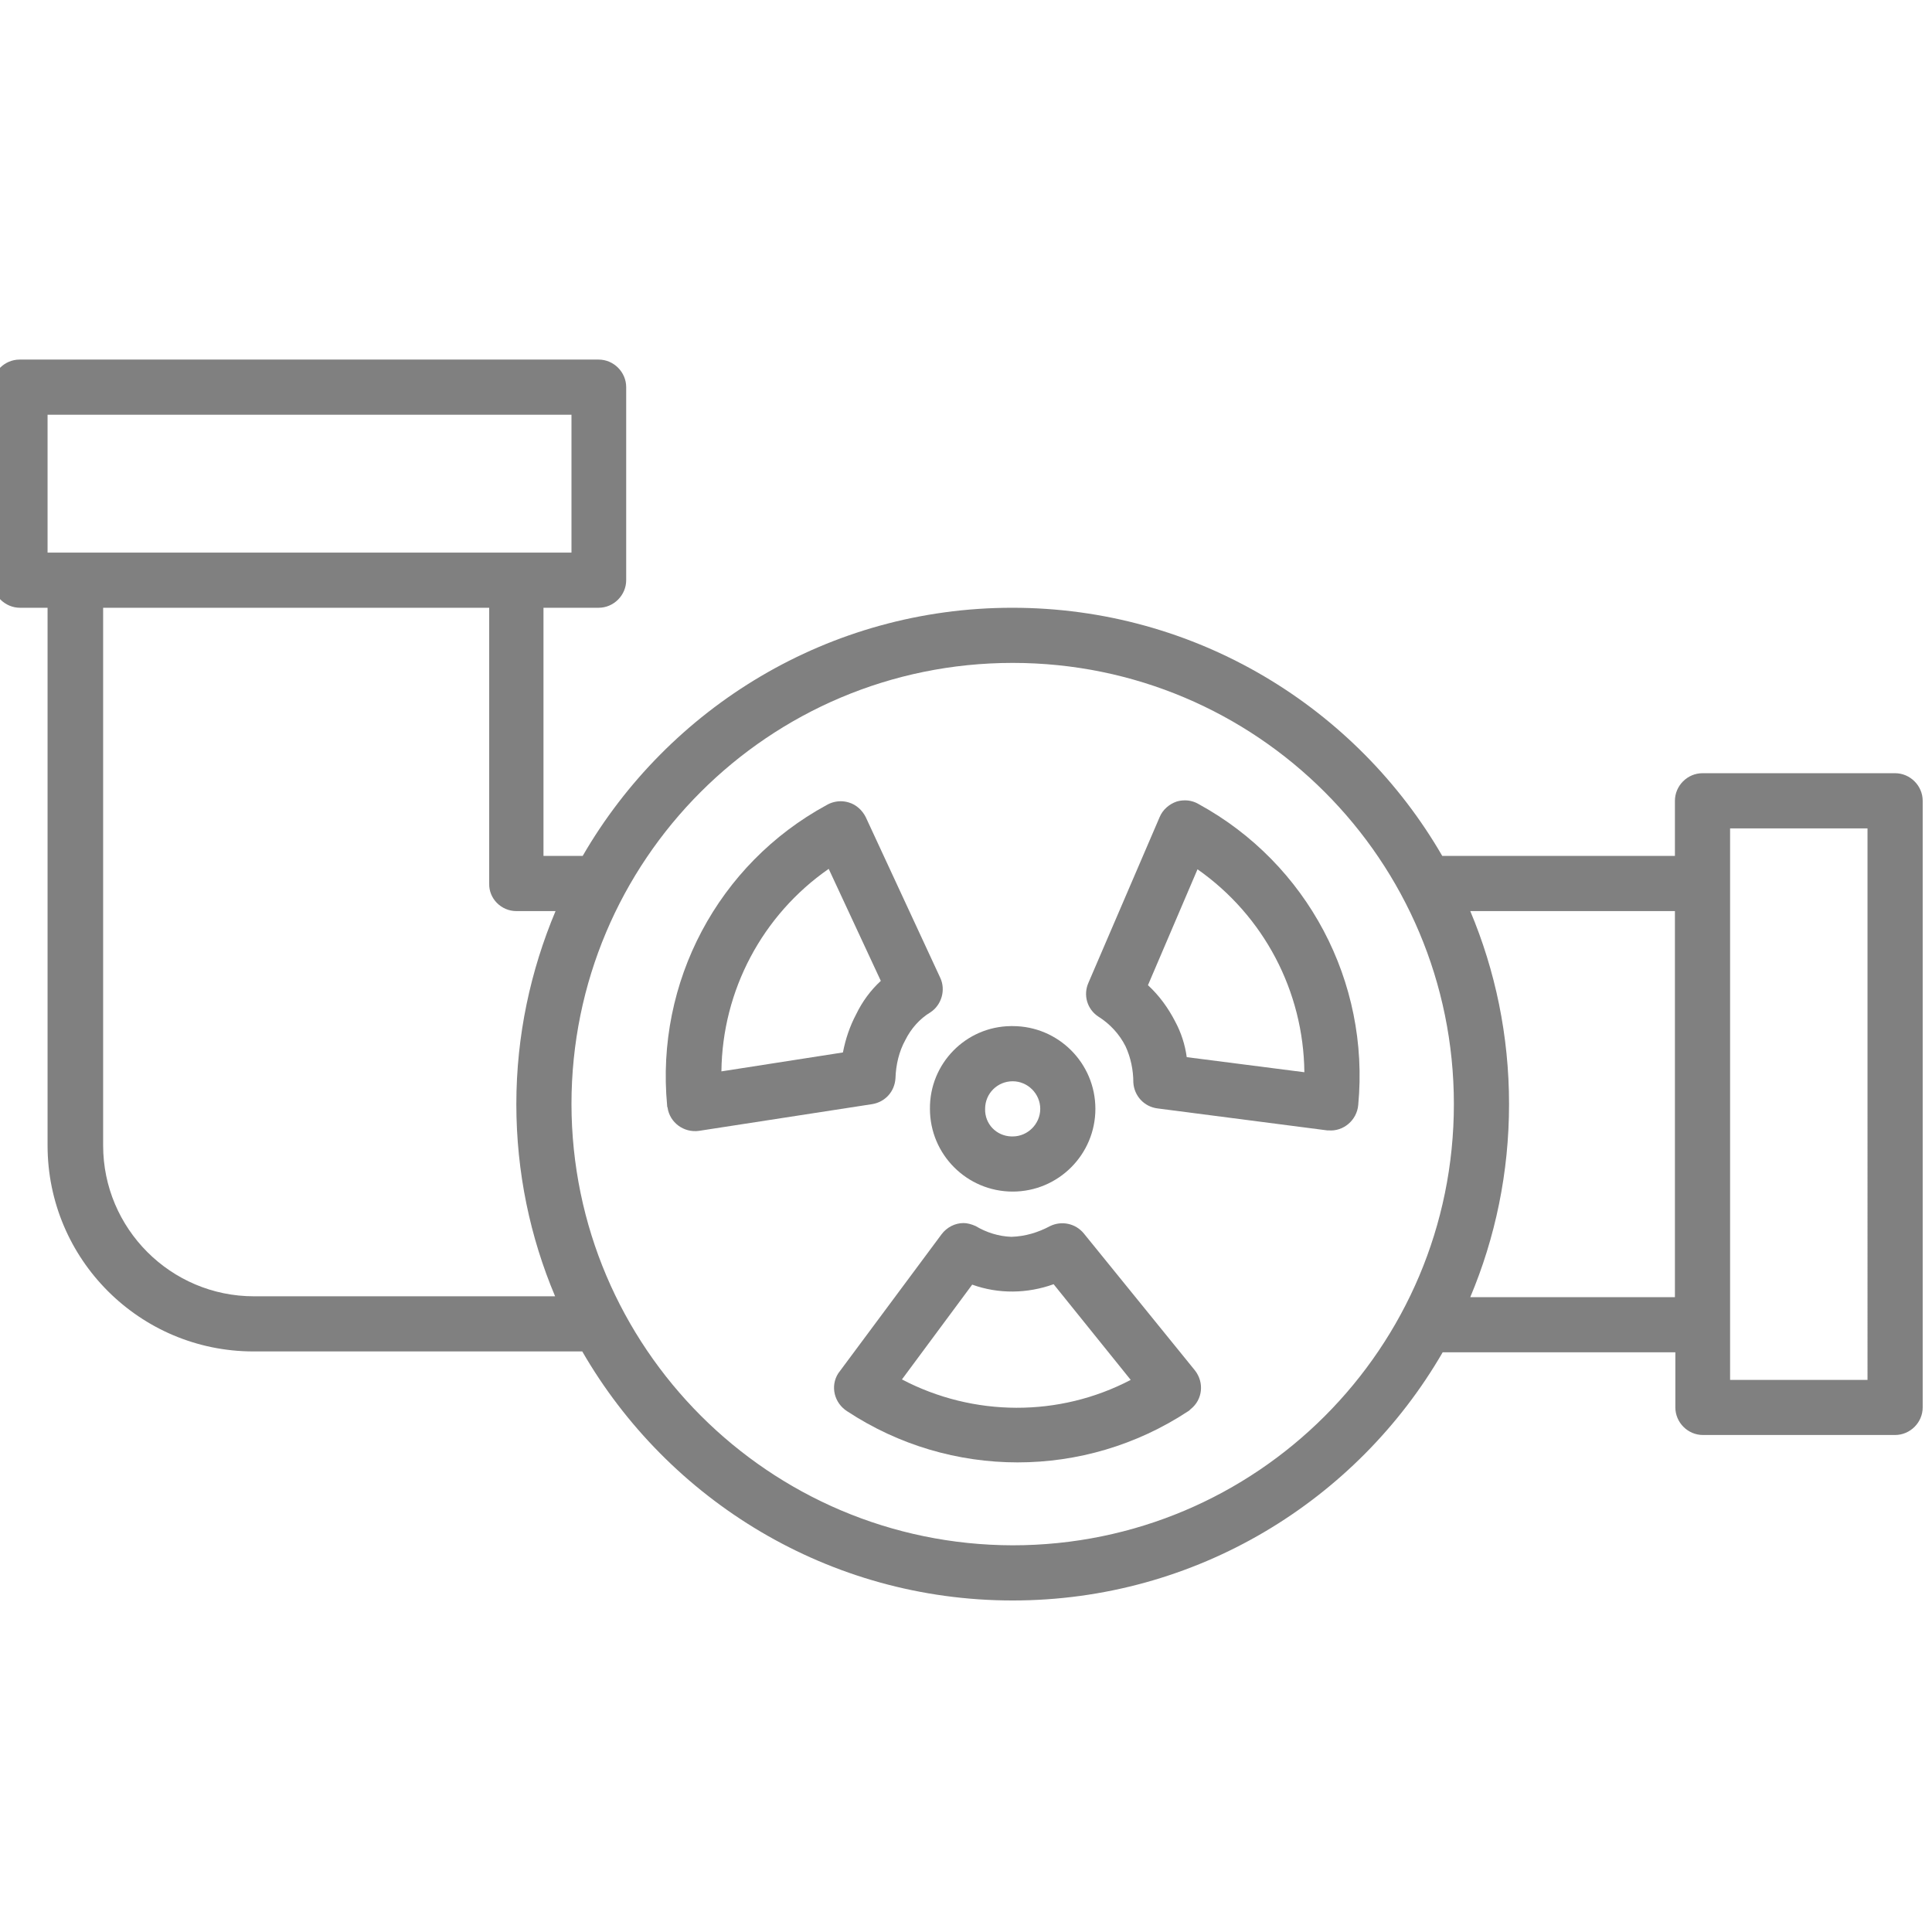
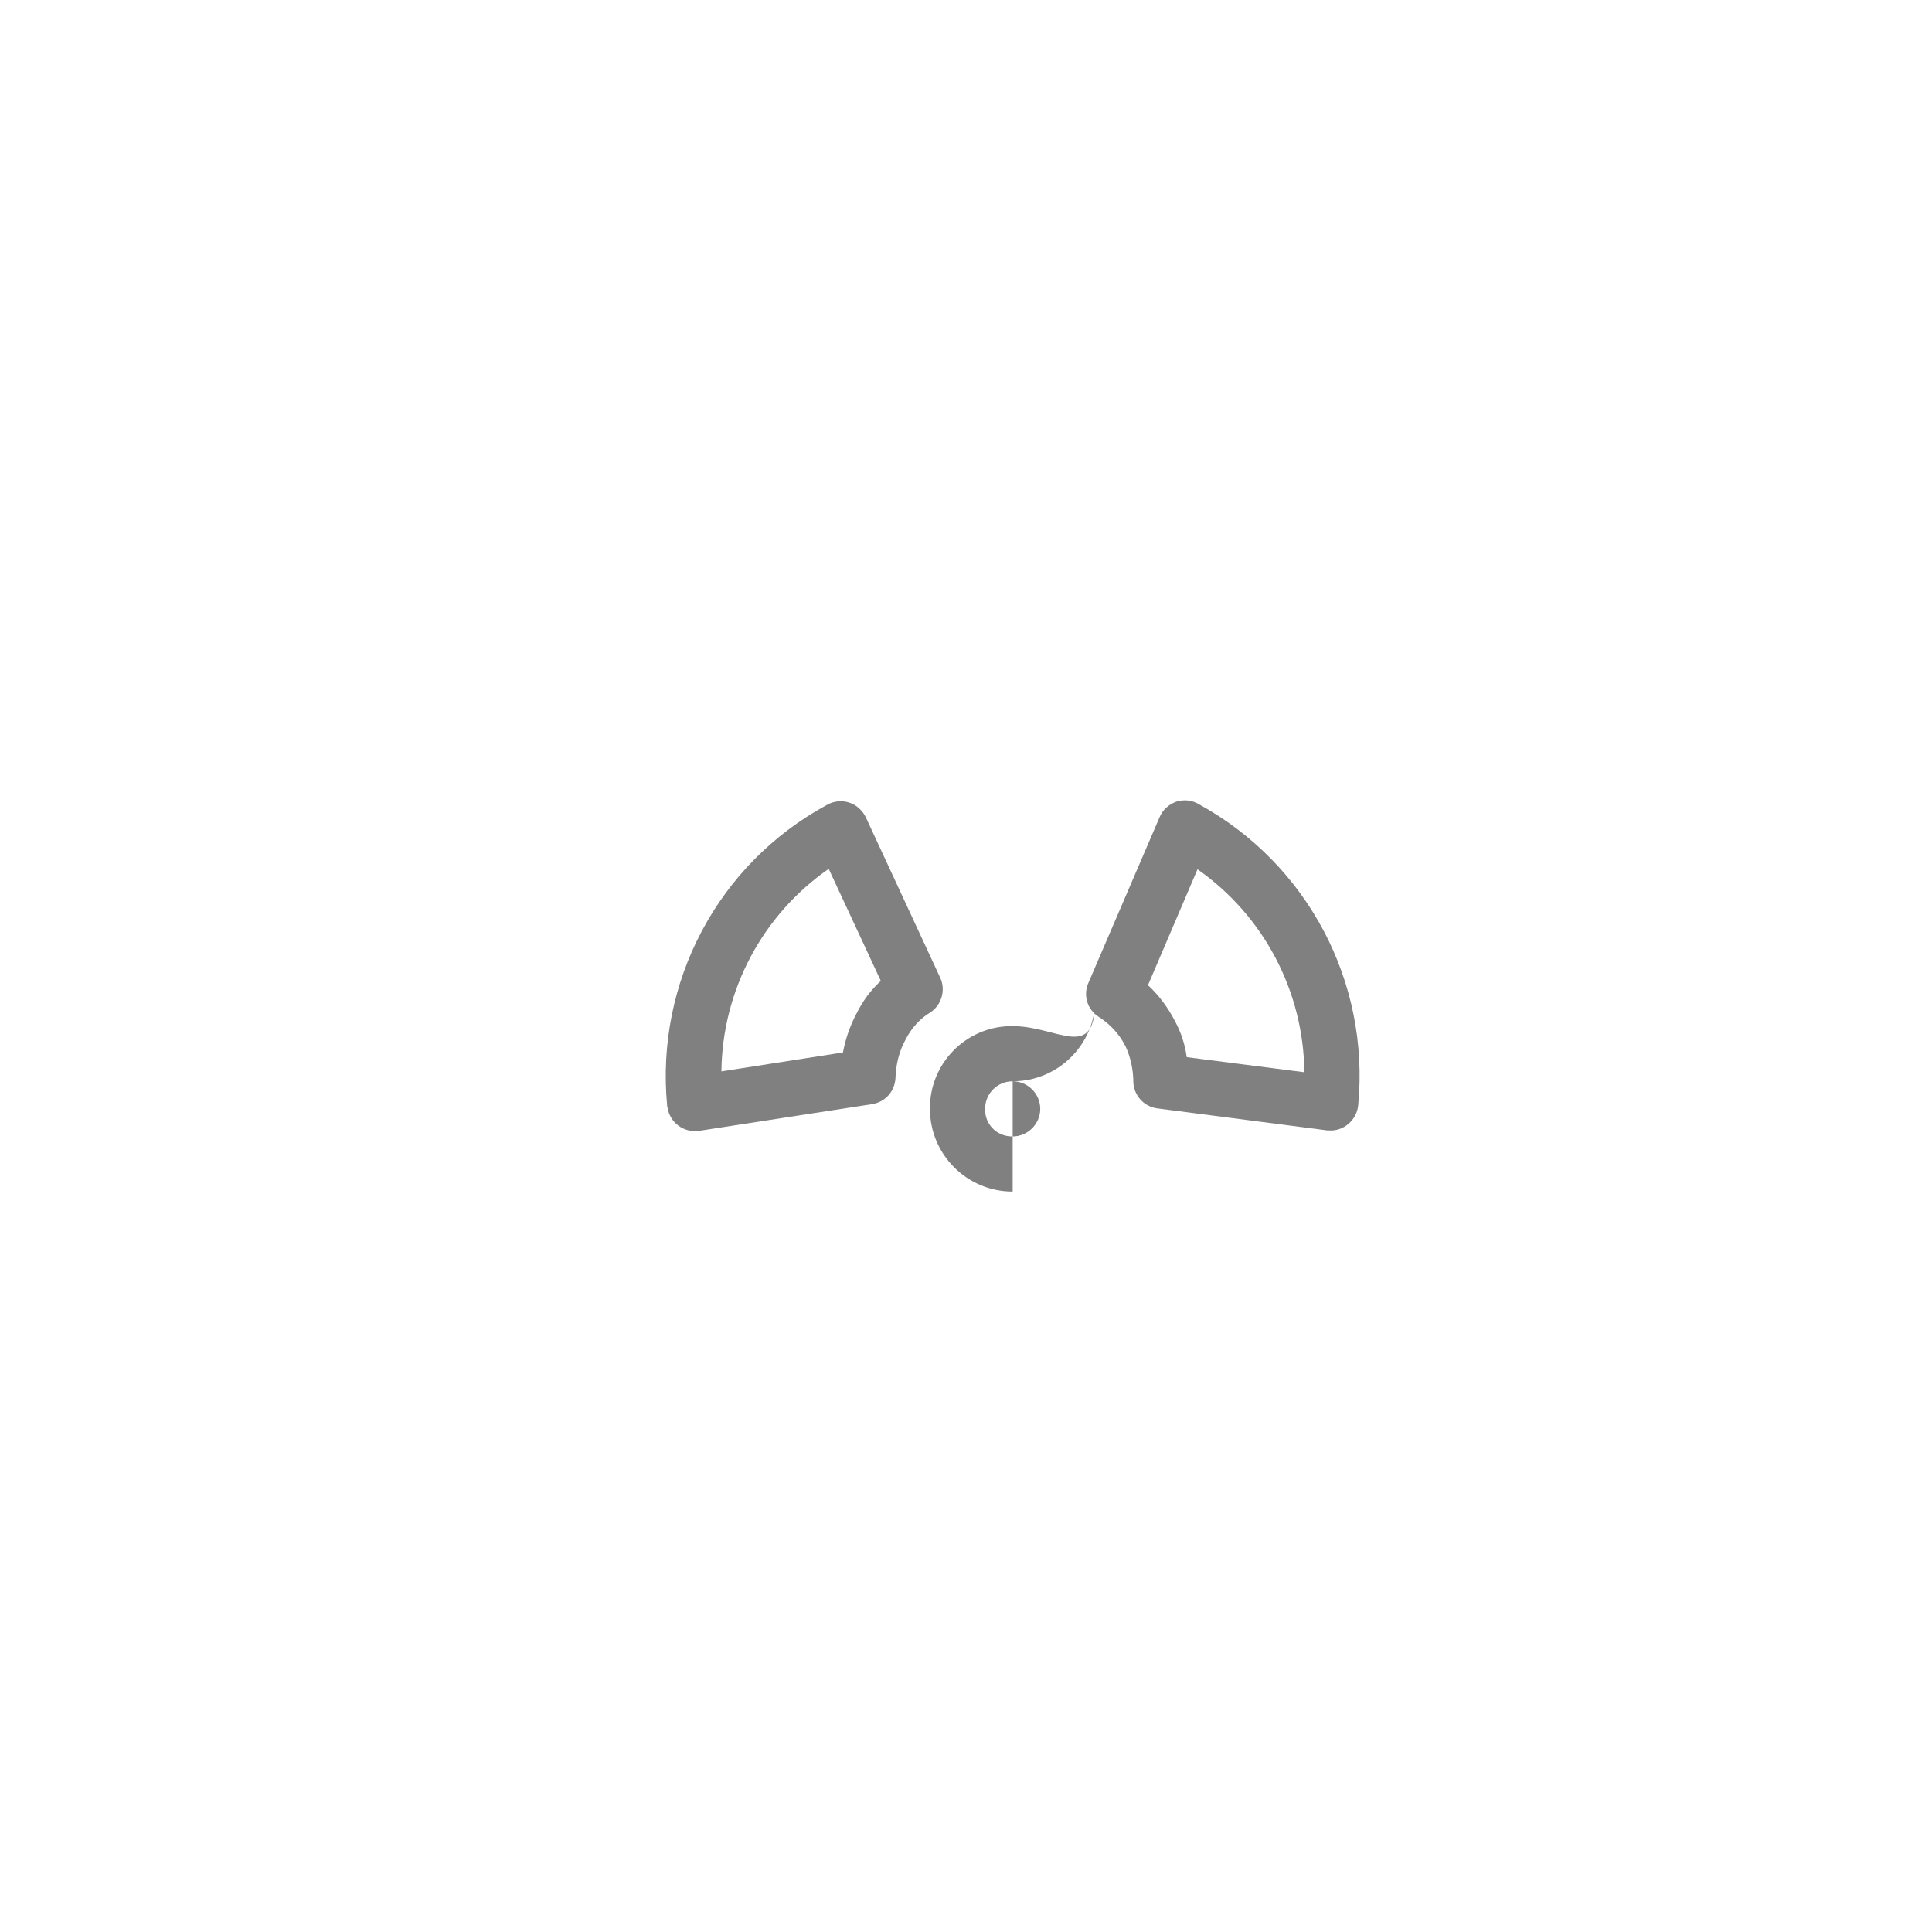
<svg xmlns="http://www.w3.org/2000/svg" xmlns:ns1="http://www.inkscape.org/namespaces/inkscape" xmlns:ns2="http://sodipodi.sourceforge.net/DTD/sodipodi-0.dtd" width="96" height="96" viewBox="0 0 25.4 25.4" version="1.1" id="svg43004" ns1:version="1.1 (c68e22c387, 2021-05-23)" ns2:docname="srv-4.svg">
  <ns2:namedview id="namedview43006" pagecolor="#ffffff" bordercolor="#666666" borderopacity="1.0" ns1:pageshadow="2" ns1:pageopacity="0.0" ns1:pagecheckerboard="0" ns1:document-units="px" showgrid="false" fit-margin-top="0" fit-margin-left="0" fit-margin-right="0" fit-margin-bottom="0" units="px" ns1:zoom="0.74118967" ns1:cx="136.94201" ns1:cy="238.80527" ns1:window-width="1362" ns1:window-height="1040" ns1:window-x="156" ns1:window-y="0" ns1:window-maximized="0" ns1:current-layer="layer1" />
  <defs id="defs43001">
    <clipPath clipPathUnits="userSpaceOnUse" id="clipPath19644">
      <path d="M 0,4795.609 H 1920 V 0 H 0 Z" id="path19642" />
    </clipPath>
    <clipPath clipPathUnits="userSpaceOnUse" id="clipPath19734">
      <path d="M 0,4795.609 H 1920 V 0 H 0 Z" id="path19732" />
    </clipPath>
  </defs>
  <g ns1:label="Capa 1" ns1:groupmode="layer" id="layer1" transform="translate(-1.167743e-6,-1.6113046e-5)">
    <g id="g1648" transform="matrix(0.432,0,0,-0.432,-157.897,288.697)">
      <g id="g426" transform="translate(366.95,655.658)">
-         <path d="M 0,0 H 15.944 V -4.196 H 0 Z m 14.266,-15.105 h 1.193 c -0.76,-1.81 -1.193,-3.79 -1.193,-5.875 0,-2.071 0.42,-4.051 1.18,-5.848 H 6.28 c -2.53,0 -4.589,2.06 -4.589,4.59 V -5.874 H 13.44 v -8.392 c -0.014,-0.459 0.367,-0.839 0.826,-0.839 m 15.106,7.553 c 7.421,0 13.426,-6.005 13.426,-13.428 0,-7.421 -6.005,-13.426 -13.426,-13.426 -7.409,0.013 -13.415,6.018 -13.428,13.426 0,7.423 6.005,13.428 13.428,13.428 m 20.153,-7.553 v -11.749 h -6.228 c 0.761,1.809 1.18,3.79 1.18,5.874 0,2.085 -0.419,4.065 -1.18,5.875 z m 1.679,2.517 h 4.182 V -29.372 H 51.204 Z M -0.839,-5.874 H 0 v -16.364 c 0,-3.462 2.805,-6.268 6.267,-6.268 h 10.005 c 2.61,-4.523 7.5,-7.579 13.1,-7.579 5.585,0 10.476,3.042 13.085,7.553 h 7.081 v -1.678 c 0,-0.459 0.38,-0.839 0.839,-0.839 h 5.848 c 0.459,0 0.84,0.38 0.84,0.839 v 18.462 c 0,0.458 -0.381,0.839 -0.84,0.839 h -5.861 c -0.459,0 -0.839,-0.381 -0.839,-0.839 v -1.678 h -7.081 c -2.609,4.51 -7.487,7.552 -13.086,7.552 -5.586,0 -10.463,-3.042 -13.073,-7.552 h -1.193 v 7.552 h 1.678 c 0.459,0 0.839,0.381 0.839,0.84 v 5.873 c 0,0.459 -0.38,0.84 -0.839,0.84 H -0.852 c -0.459,0 -0.84,-0.381 -0.84,-0.84 v -5.873 c 0.013,-0.459 0.394,-0.84 0.853,-0.84" style="fill:#808080;fill-opacity:1;fill-rule:nonzero;stroke:none" id="path428" />
-       </g>
+         </g>
      <g id="g430" transform="translate(401.946,641.825)">
        <path d="m 0,0 c 2.019,-1.416 3.226,-3.71 3.252,-6.176 l -3.58,0.459 c -0.052,0.381 -0.17,0.748 -0.354,1.089 -0.209,0.406 -0.484,0.787 -0.826,1.101 z m -3.016,-4.484 c 0.355,-0.223 0.643,-0.538 0.827,-0.905 0.157,-0.341 0.236,-0.721 0.236,-1.102 0.026,-0.406 0.328,-0.734 0.734,-0.786 l 5.167,-0.669 h 0.038 c 0.459,-0.039 0.866,0.315 0.905,0.774 0.354,3.75 -1.547,7.343 -4.851,9.153 -0.131,0.078 -0.276,0.117 -0.42,0.117 -0.092,0 -0.183,-0.013 -0.262,-0.039 C -0.865,1.981 -1.062,1.81 -1.153,1.587 l -2.164,-5.035 c -0.171,-0.38 -0.04,-0.814 0.301,-1.036" style="fill:#808080;fill-opacity:1;fill-rule:nonzero;stroke:none" id="path432" />
      </g>
      <g id="g434" transform="translate(390.722,641.838)">
        <path d="M 0,0 1.586,-3.409 C 1.272,-3.698 1.023,-4.039 0.839,-4.419 0.643,-4.786 0.512,-5.179 0.433,-5.587 L -3.265,-6.163 C -3.238,-3.698 -2.019,-1.404 0,0 m -4.917,-7.199 c 0,-0.027 0,-0.04 0.013,-0.065 0.065,-0.459 0.498,-0.774 0.957,-0.709 l 5.271,0.813 c 0.394,0.066 0.683,0.38 0.708,0.787 0.013,0.407 0.106,0.813 0.302,1.167 0.17,0.341 0.433,0.643 0.76,0.839 0.342,0.223 0.473,0.682 0.302,1.049 L 1.128,1.573 C 1.023,1.783 0.839,1.953 0.617,2.019 0.537,2.045 0.446,2.058 0.367,2.058 0.223,2.058 0.066,2.019 -0.066,1.94 -3.37,0.144 -5.271,-3.449 -4.917,-7.199" style="fill:#808080;fill-opacity:1;fill-rule:nonzero;stroke:none" id="path436" />
      </g>
      <g id="g438" transform="translate(392.951,626.3)">
-         <path d="M 0,0 2.138,2.885 C 2.937,2.596 3.816,2.609 4.616,2.898 L 6.962,-0.014 C 4.786,-1.154 2.176,-1.141 0,0 M 5.534,4.444 C 5.285,4.746 4.865,4.838 4.511,4.668 4.143,4.471 3.75,4.353 3.331,4.34 2.95,4.353 2.57,4.471 2.242,4.668 2.125,4.72 1.994,4.759 1.875,4.759 1.613,4.759 1.364,4.628 1.207,4.419 L -1.901,0.236 C -1.914,0.223 -1.927,0.197 -1.94,0.183 c -0.249,-0.394 -0.118,-0.904 0.275,-1.153 3.147,-2.073 7.225,-2.073 10.372,0 0.026,0.012 0.052,0.038 0.078,0.065 0.368,0.288 0.42,0.813 0.131,1.18 z" style="fill:#808080;fill-opacity:1;fill-rule:nonzero;stroke:none" id="path440" />
-       </g>
+         </g>
      <g id="g442" transform="translate(396.321,635.374)">
-         <path d="m 0,0 c 0.459,0 0.839,-0.38 0.839,-0.839 0,-0.459 -0.38,-0.84 -0.839,-0.84 h -0.04 c -0.459,0.014 -0.812,0.381 -0.799,0.84 C -0.839,-0.367 -0.459,0 0,0 m 0,-3.357 c 1.39,0 2.517,1.128 2.517,2.518 C 2.517,0.55 1.39,1.679 0,1.679 h -0.053 c -1.376,-0.014 -2.478,-1.142 -2.465,-2.518 0,-1.39 1.127,-2.518 2.518,-2.518" style="fill:#808080;fill-opacity:1;fill-rule:nonzero;stroke:none" id="path444" />
+         <path d="m 0,0 c 0.459,0 0.839,-0.38 0.839,-0.839 0,-0.459 -0.38,-0.84 -0.839,-0.84 h -0.04 c -0.459,0.014 -0.812,0.381 -0.799,0.84 C -0.839,-0.367 -0.459,0 0,0 c 1.39,0 2.517,1.128 2.517,2.518 C 2.517,0.55 1.39,1.679 0,1.679 h -0.053 c -1.376,-0.014 -2.478,-1.142 -2.465,-2.518 0,-1.39 1.127,-2.518 2.518,-2.518" style="fill:#808080;fill-opacity:1;fill-rule:nonzero;stroke:none" id="path444" />
      </g>
    </g>
  </g>
</svg>